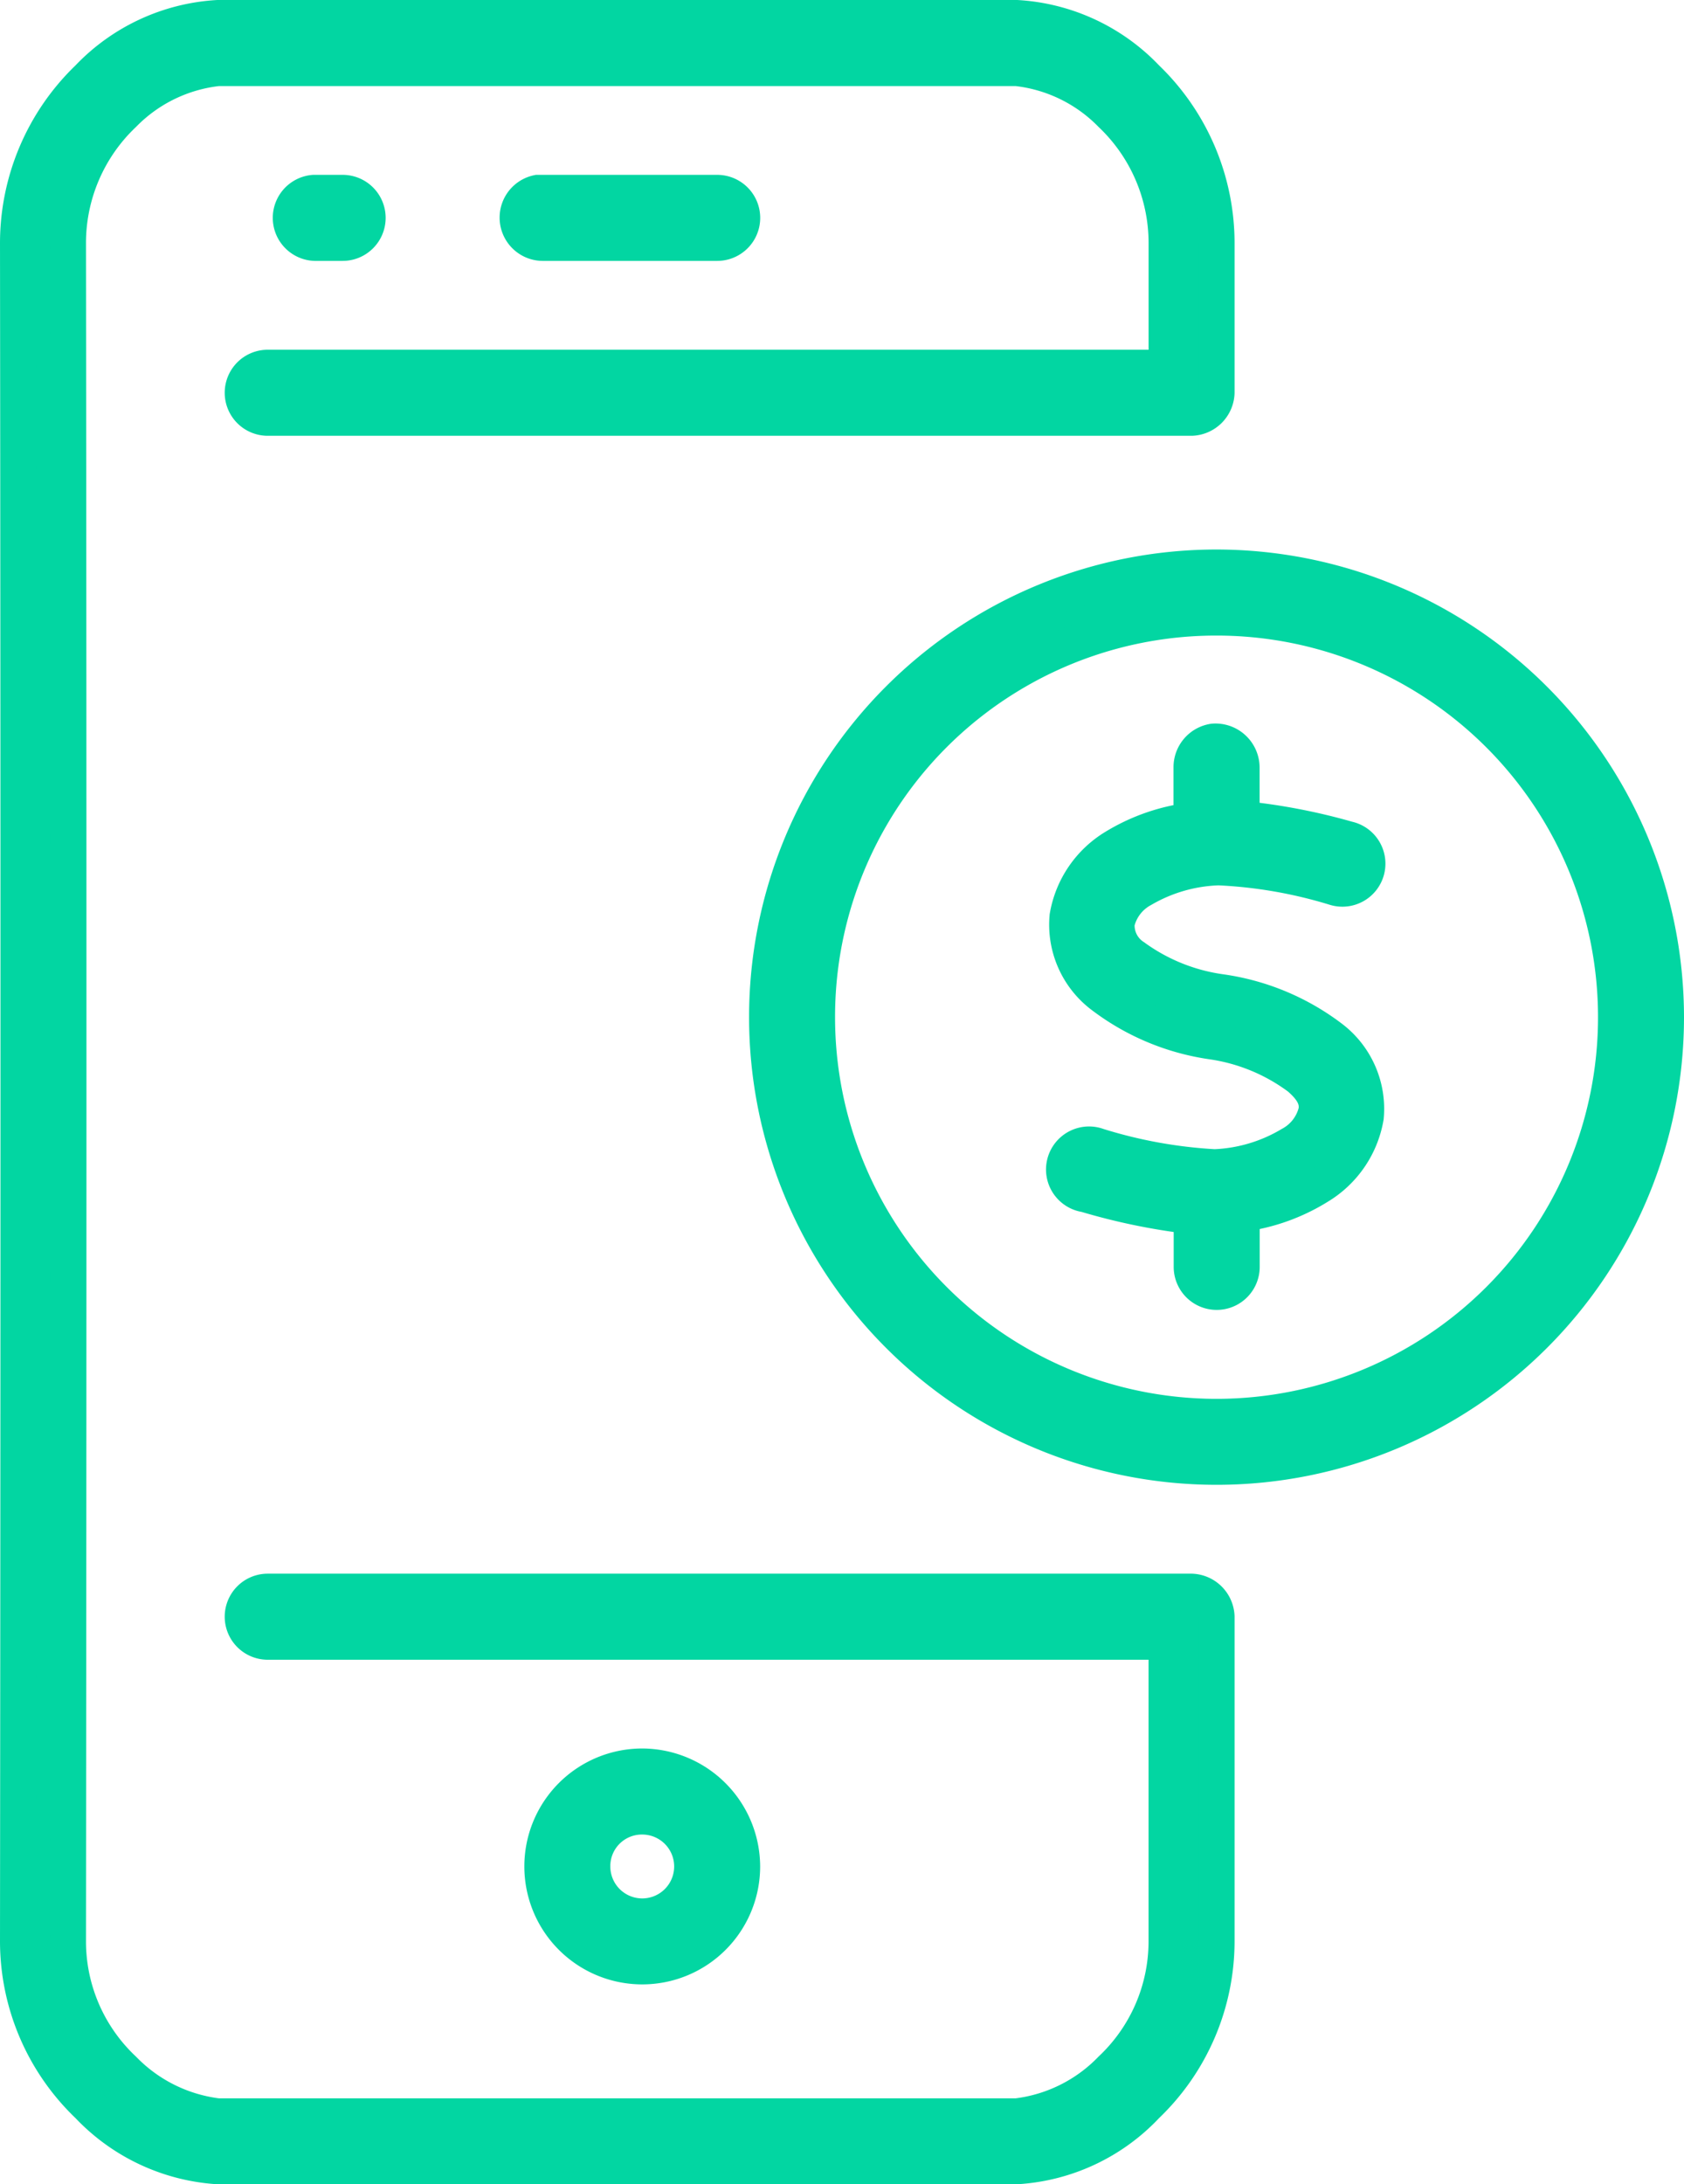
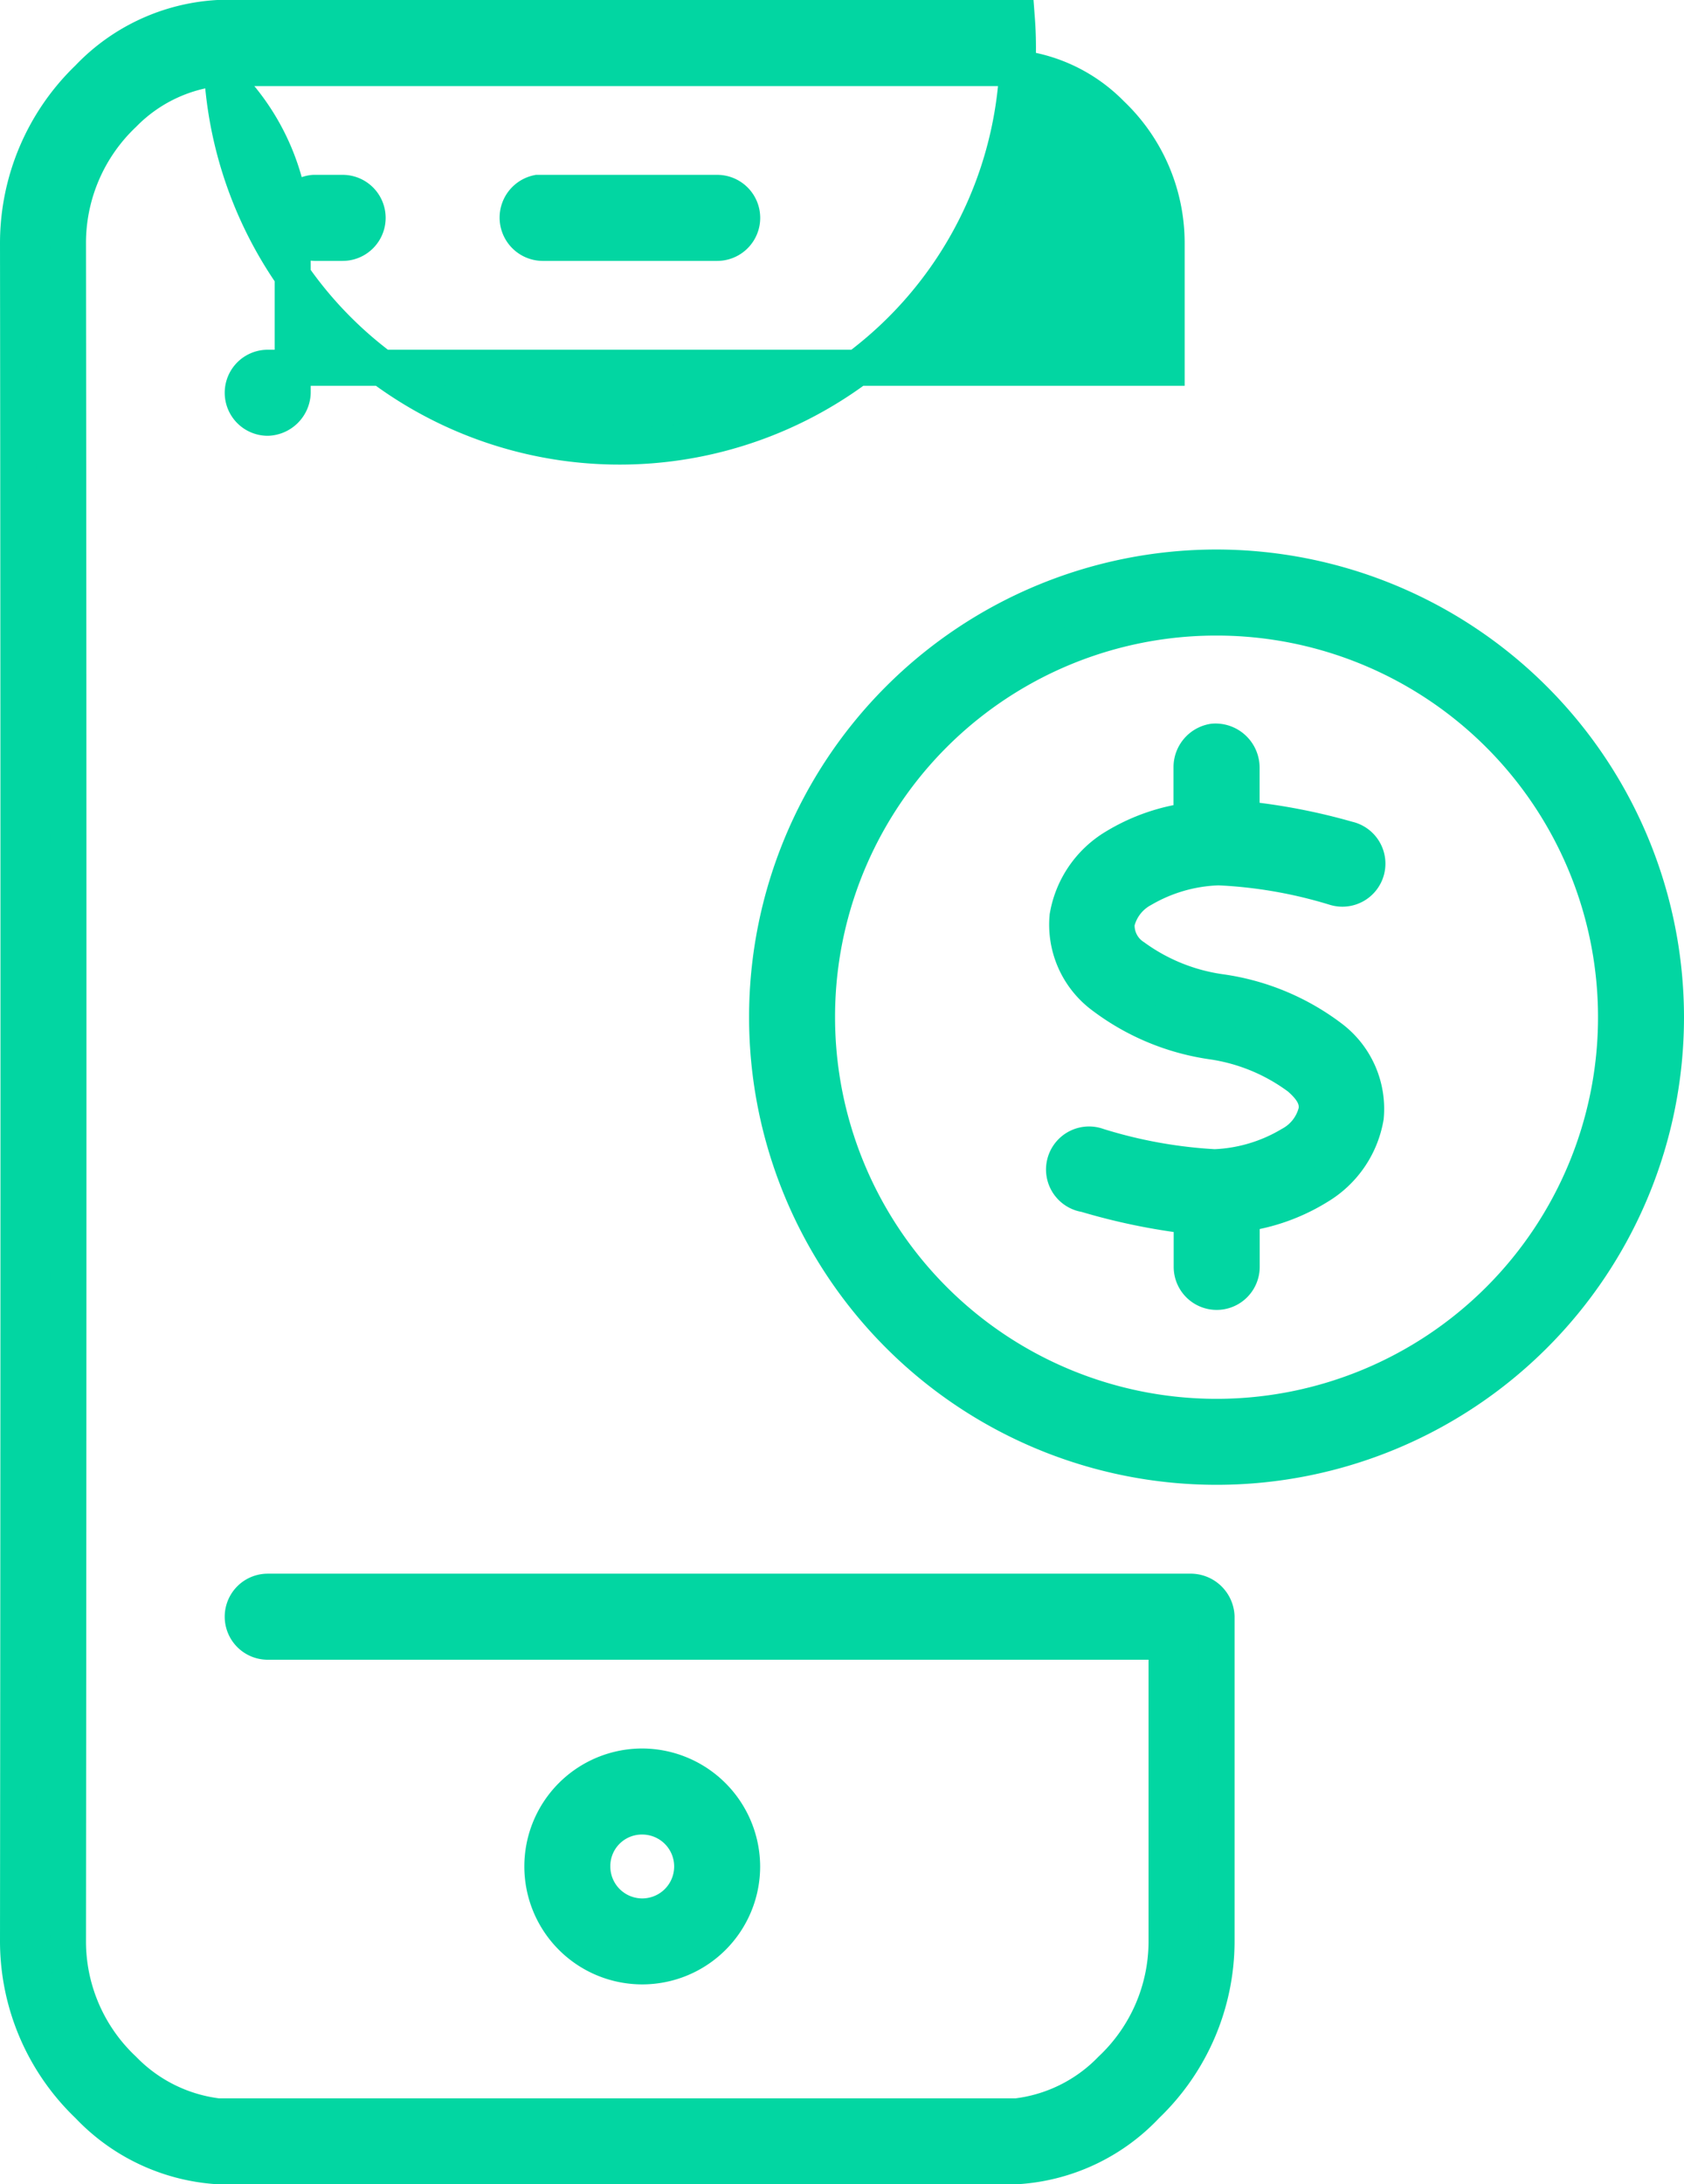
<svg xmlns="http://www.w3.org/2000/svg" width="46.691" height="60.537" viewBox="0 0 46.691 60.537">
  <defs>
    <style>.a{fill:#02d6a2;stroke:#02d6a2;}</style>
  </defs>
  <g transform="translate(-19.5 -6.5)">
    <g transform="translate(20 7)">
-       <path class="a" d="M25.538,7a5.39,5.39,0,0,0-3.591,1.666A6.346,6.346,0,0,0,20,13.231c.019,14.934.016,32.142,0,47.076a6.291,6.291,0,0,0,1.947,4.543,5.423,5.423,0,0,0,3.591,1.687H47.692a5.377,5.377,0,0,0,3.591-1.687,6.3,6.3,0,0,0,1.947-4.543v-9a.719.719,0,0,0-.692-.692H26.923a.692.692,0,1,0,0,1.385H51.845v8.308a4.878,4.878,0,0,1-1.536,3.548,4.36,4.36,0,0,1-2.618,1.3H25.538a4.379,4.379,0,0,1-2.618-1.3,4.871,4.871,0,0,1-1.536-3.548c.016-14.935.019-32.141,0-47.076a4.924,4.924,0,0,1,1.536-3.57,4.327,4.327,0,0,1,2.618-1.276H47.692a4.327,4.327,0,0,1,2.618,1.276,4.927,4.927,0,0,1,1.536,3.57v3.461H26.923a.692.692,0,1,0,0,1.385H52.538a.719.719,0,0,0,.692-.692V13.231a6.35,6.35,0,0,0-1.947-4.565A5.389,5.389,0,0,0,47.692,7ZM28.2,11.846a.694.694,0,0,0,.087,1.385H29a.692.692,0,0,0,0-1.385Zm6.209,0a.7.7,0,0,0,.13,1.385h4.846a.692.692,0,1,0,0-1.385ZM53.23,22.23A12.461,12.461,0,1,0,65.691,34.692,12.472,12.472,0,0,0,53.23,22.23Zm0,1.385A11.077,11.077,0,1,1,42.153,34.692,11.066,11.066,0,0,1,53.23,23.615Zm-.087,3.44a.717.717,0,0,0-.606.714c0,.486,0,.993,0,1.471a5.334,5.334,0,0,0-2.12.736A2.79,2.79,0,0,0,49.1,31.9a2.461,2.461,0,0,0,.93,2.163,6.56,6.56,0,0,0,3.072,1.3,5.315,5.315,0,0,1,2.423,1c.428.368.513.651.476.93a1.418,1.418,0,0,1-.714.93,4.448,4.448,0,0,1-2.1.627h-.022a13.3,13.3,0,0,1-3.223-.584A.693.693,0,1,0,49.6,39.6a17.246,17.246,0,0,0,2.942.606c0,.467,0,.938,0,1.406a.692.692,0,1,0,1.385,0c0-.486,0-.993,0-1.471a5.343,5.343,0,0,0,2.12-.757,2.79,2.79,0,0,0,1.32-1.925,2.461,2.461,0,0,0-.93-2.163A6.56,6.56,0,0,0,53.36,34a5.341,5.341,0,0,1-2.423-.974,1.04,1.04,0,0,1-.476-.952,1.418,1.418,0,0,1,.714-.93,4.462,4.462,0,0,1,2.1-.606h.022a12.977,12.977,0,0,1,3.223.562.693.693,0,1,0,.346-1.341,16.642,16.642,0,0,0-2.942-.562c0-.472,0-.953,0-1.428A.723.723,0,0,0,53.143,27.055ZM37.307,55.46a2.769,2.769,0,1,0,2.769,2.769A2.78,2.78,0,0,0,37.307,55.46Zm0,1.385a1.385,1.385,0,1,1-1.385,1.385A1.374,1.374,0,0,1,37.307,56.845Z" transform="translate(-20 -7)" />
+       <path class="a" d="M25.538,7a5.39,5.39,0,0,0-3.591,1.666A6.346,6.346,0,0,0,20,13.231c.019,14.934.016,32.142,0,47.076a6.291,6.291,0,0,0,1.947,4.543,5.423,5.423,0,0,0,3.591,1.687H47.692a5.377,5.377,0,0,0,3.591-1.687,6.3,6.3,0,0,0,1.947-4.543v-9a.719.719,0,0,0-.692-.692H26.923a.692.692,0,1,0,0,1.385H51.845v8.308a4.878,4.878,0,0,1-1.536,3.548,4.36,4.36,0,0,1-2.618,1.3H25.538a4.379,4.379,0,0,1-2.618-1.3,4.871,4.871,0,0,1-1.536-3.548c.016-14.935.019-32.141,0-47.076a4.924,4.924,0,0,1,1.536-3.57,4.327,4.327,0,0,1,2.618-1.276H47.692a4.327,4.327,0,0,1,2.618,1.276,4.927,4.927,0,0,1,1.536,3.57v3.461H26.923a.692.692,0,1,0,0,1.385a.719.719,0,0,0,.692-.692V13.231a6.35,6.35,0,0,0-1.947-4.565A5.389,5.389,0,0,0,47.692,7ZM28.2,11.846a.694.694,0,0,0,.087,1.385H29a.692.692,0,0,0,0-1.385Zm6.209,0a.7.7,0,0,0,.13,1.385h4.846a.692.692,0,1,0,0-1.385ZM53.23,22.23A12.461,12.461,0,1,0,65.691,34.692,12.472,12.472,0,0,0,53.23,22.23Zm0,1.385A11.077,11.077,0,1,1,42.153,34.692,11.066,11.066,0,0,1,53.23,23.615Zm-.087,3.44a.717.717,0,0,0-.606.714c0,.486,0,.993,0,1.471a5.334,5.334,0,0,0-2.12.736A2.79,2.79,0,0,0,49.1,31.9a2.461,2.461,0,0,0,.93,2.163,6.56,6.56,0,0,0,3.072,1.3,5.315,5.315,0,0,1,2.423,1c.428.368.513.651.476.93a1.418,1.418,0,0,1-.714.93,4.448,4.448,0,0,1-2.1.627h-.022a13.3,13.3,0,0,1-3.223-.584A.693.693,0,1,0,49.6,39.6a17.246,17.246,0,0,0,2.942.606c0,.467,0,.938,0,1.406a.692.692,0,1,0,1.385,0c0-.486,0-.993,0-1.471a5.343,5.343,0,0,0,2.12-.757,2.79,2.79,0,0,0,1.32-1.925,2.461,2.461,0,0,0-.93-2.163A6.56,6.56,0,0,0,53.36,34a5.341,5.341,0,0,1-2.423-.974,1.04,1.04,0,0,1-.476-.952,1.418,1.418,0,0,1,.714-.93,4.462,4.462,0,0,1,2.1-.606h.022a12.977,12.977,0,0,1,3.223.562.693.693,0,1,0,.346-1.341,16.642,16.642,0,0,0-2.942-.562c0-.472,0-.953,0-1.428A.723.723,0,0,0,53.143,27.055ZM37.307,55.46a2.769,2.769,0,1,0,2.769,2.769A2.78,2.78,0,0,0,37.307,55.46Zm0,1.385a1.385,1.385,0,1,1-1.385,1.385A1.374,1.374,0,0,1,37.307,56.845Z" transform="translate(-20 -7)" />
    </g>
  </g>
</svg>